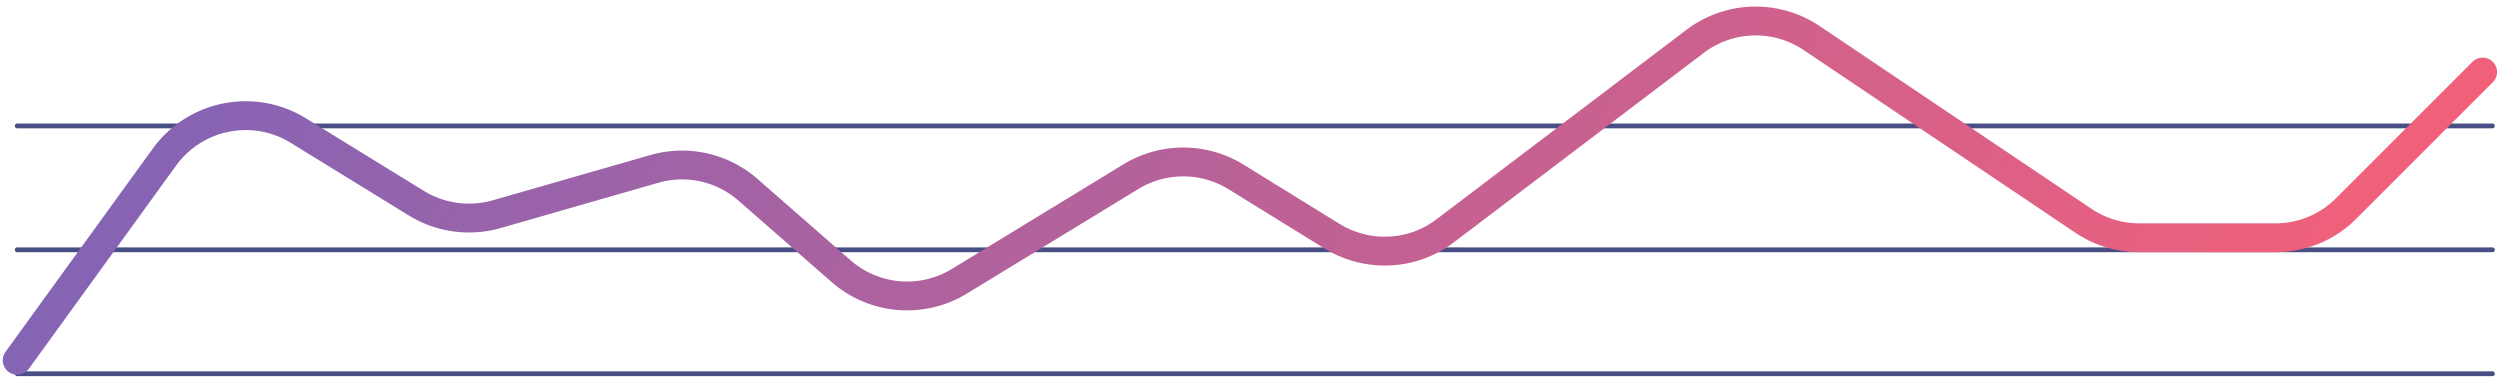
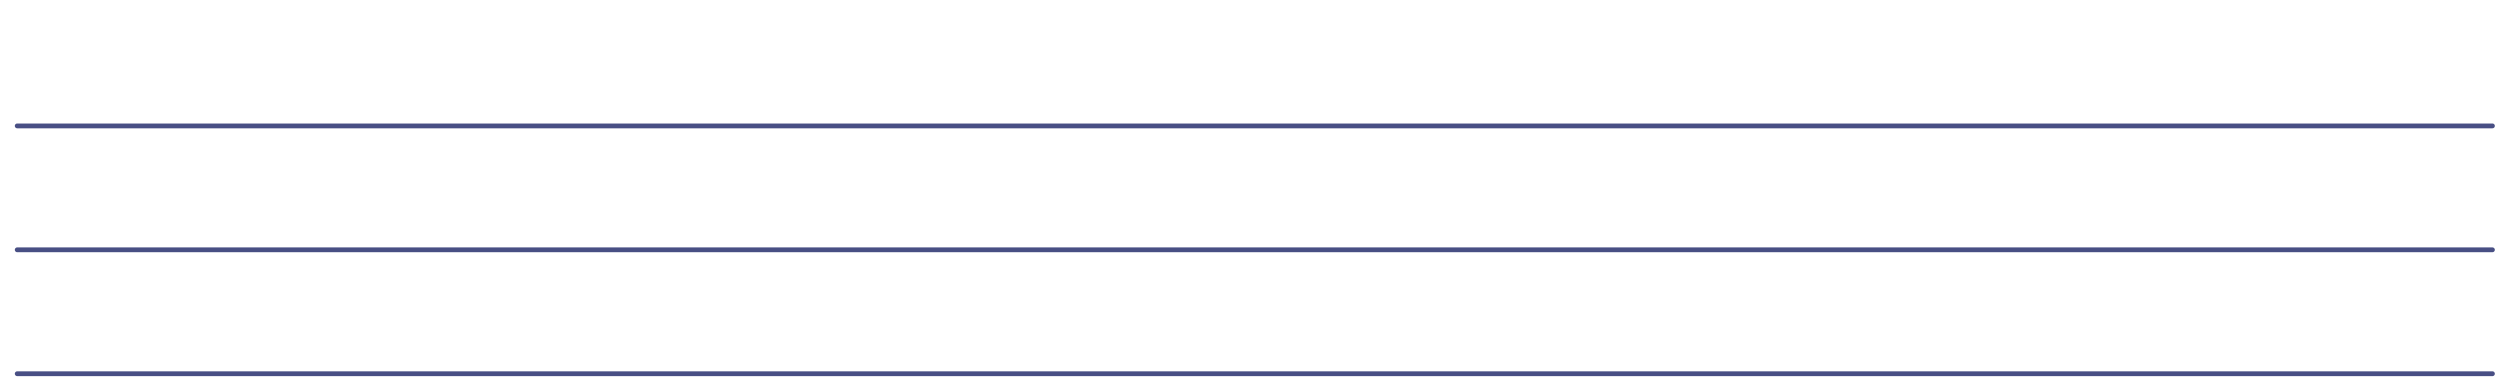
<svg xmlns="http://www.w3.org/2000/svg" width="260" height="40" fill="none">
  <g clip-path="url(#clip0_491_18042)" stroke-miterlimit="10" stroke-linecap="round" stroke-linejoin="round">
    <path d="M1.79 38.867h257.423M1.79 25.98h257.423M1.79 13.094h257.423" stroke="#484F84" stroke-width=".5" />
-     <path d="M1.79 37.47l15.304-21.12c3.203-4.421 9.271-5.638 13.925-2.774l12.279 7.553a10.47 10.47 0 008.358 1.146l16.396-4.708a10.42 10.42 0 019.755 2.184l9.665 8.448a10.433 10.433 0 0012.297 1.056l17.845-10.882a10.462 10.462 0 0110.918.017l10.006 6.176c3.669 2.255 8.359 2.04 11.777-.573l25.972-19.689a10.434 10.434 0 0112.135-.34l28.245 18.99a10.397 10.397 0 005.817 1.773h14.158c2.774 0 5.423-1.092 7.374-3.061L258.192 7.49" stroke="url(#paint0_linear_491_18042)" stroke-width="3" />
  </g>
  <defs>
    <linearGradient id="paint0_linear_491_18042" x1="271.802" y1="37.471" x2="47.116" y2="-90.067" gradientUnits="userSpaceOnUse">
      <stop stop-color="#FF5F72" />
      <stop offset="1" stop-color="#7A64BB" />
    </linearGradient>
    <clipPath id="clip0_491_18042">
      <path fill="#fff" transform="translate(0 .402)" d="M0 0h260v38.912H0z" />
    </clipPath>
  </defs>
</svg>